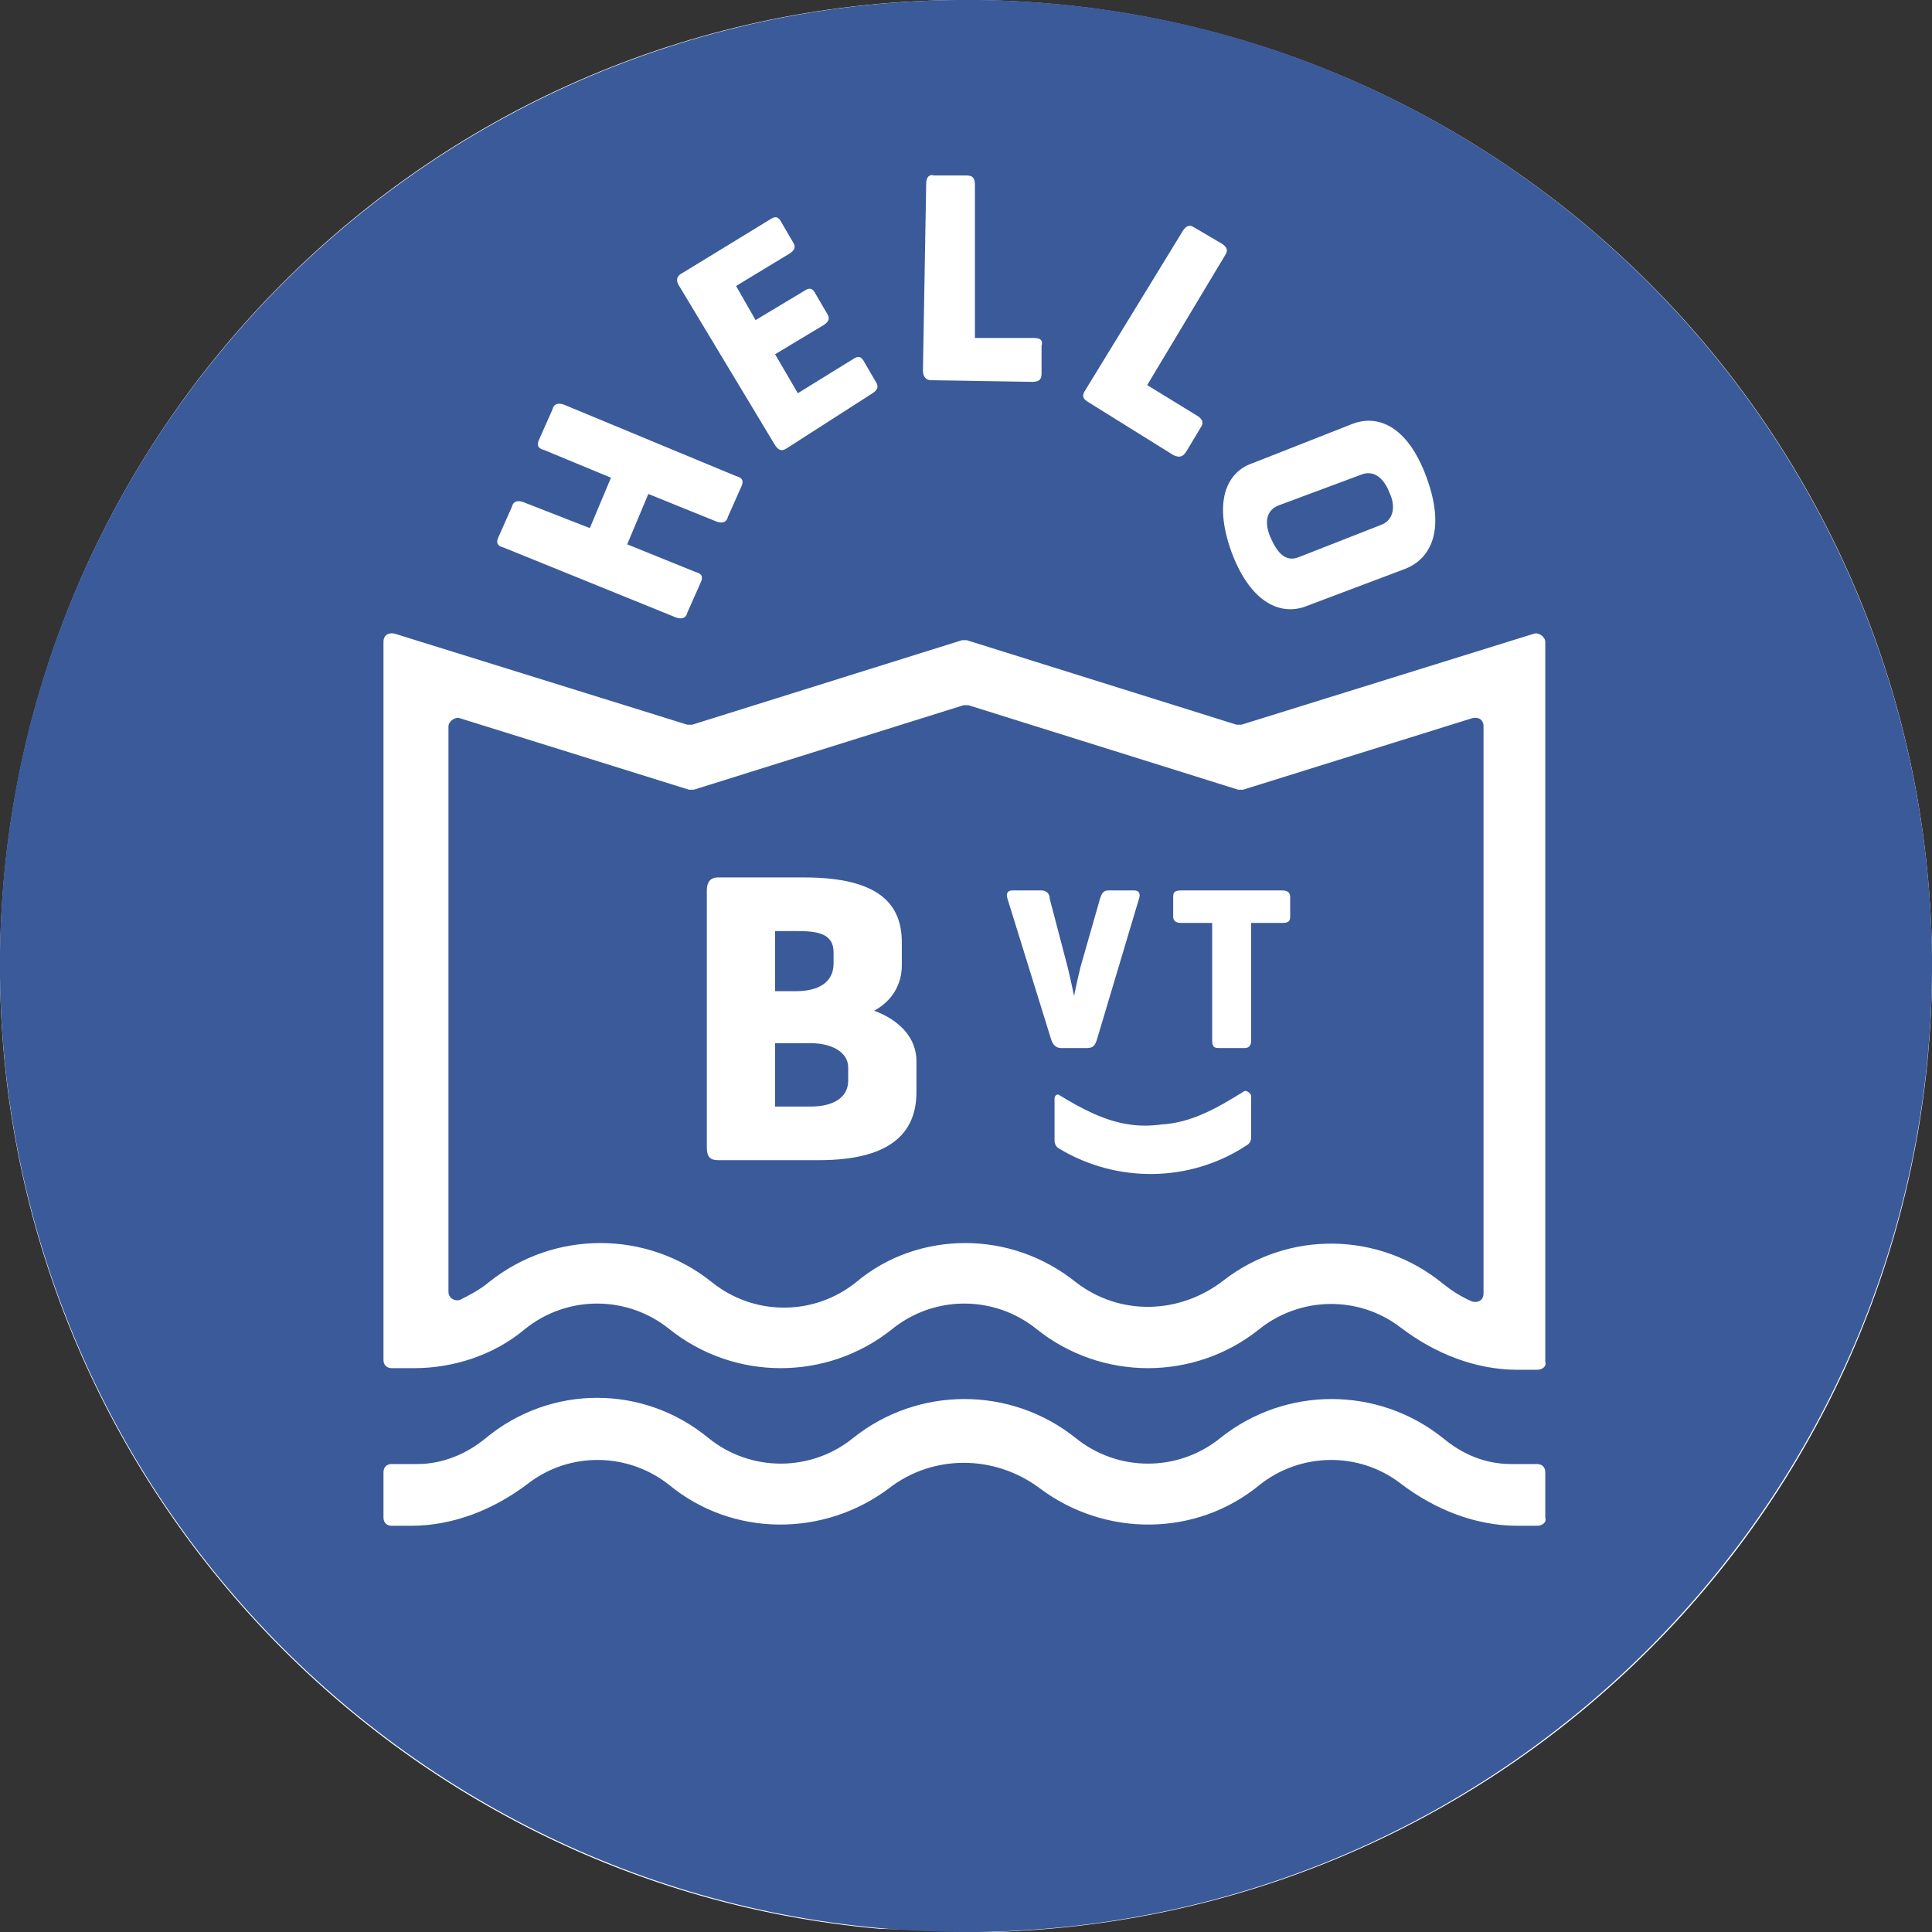
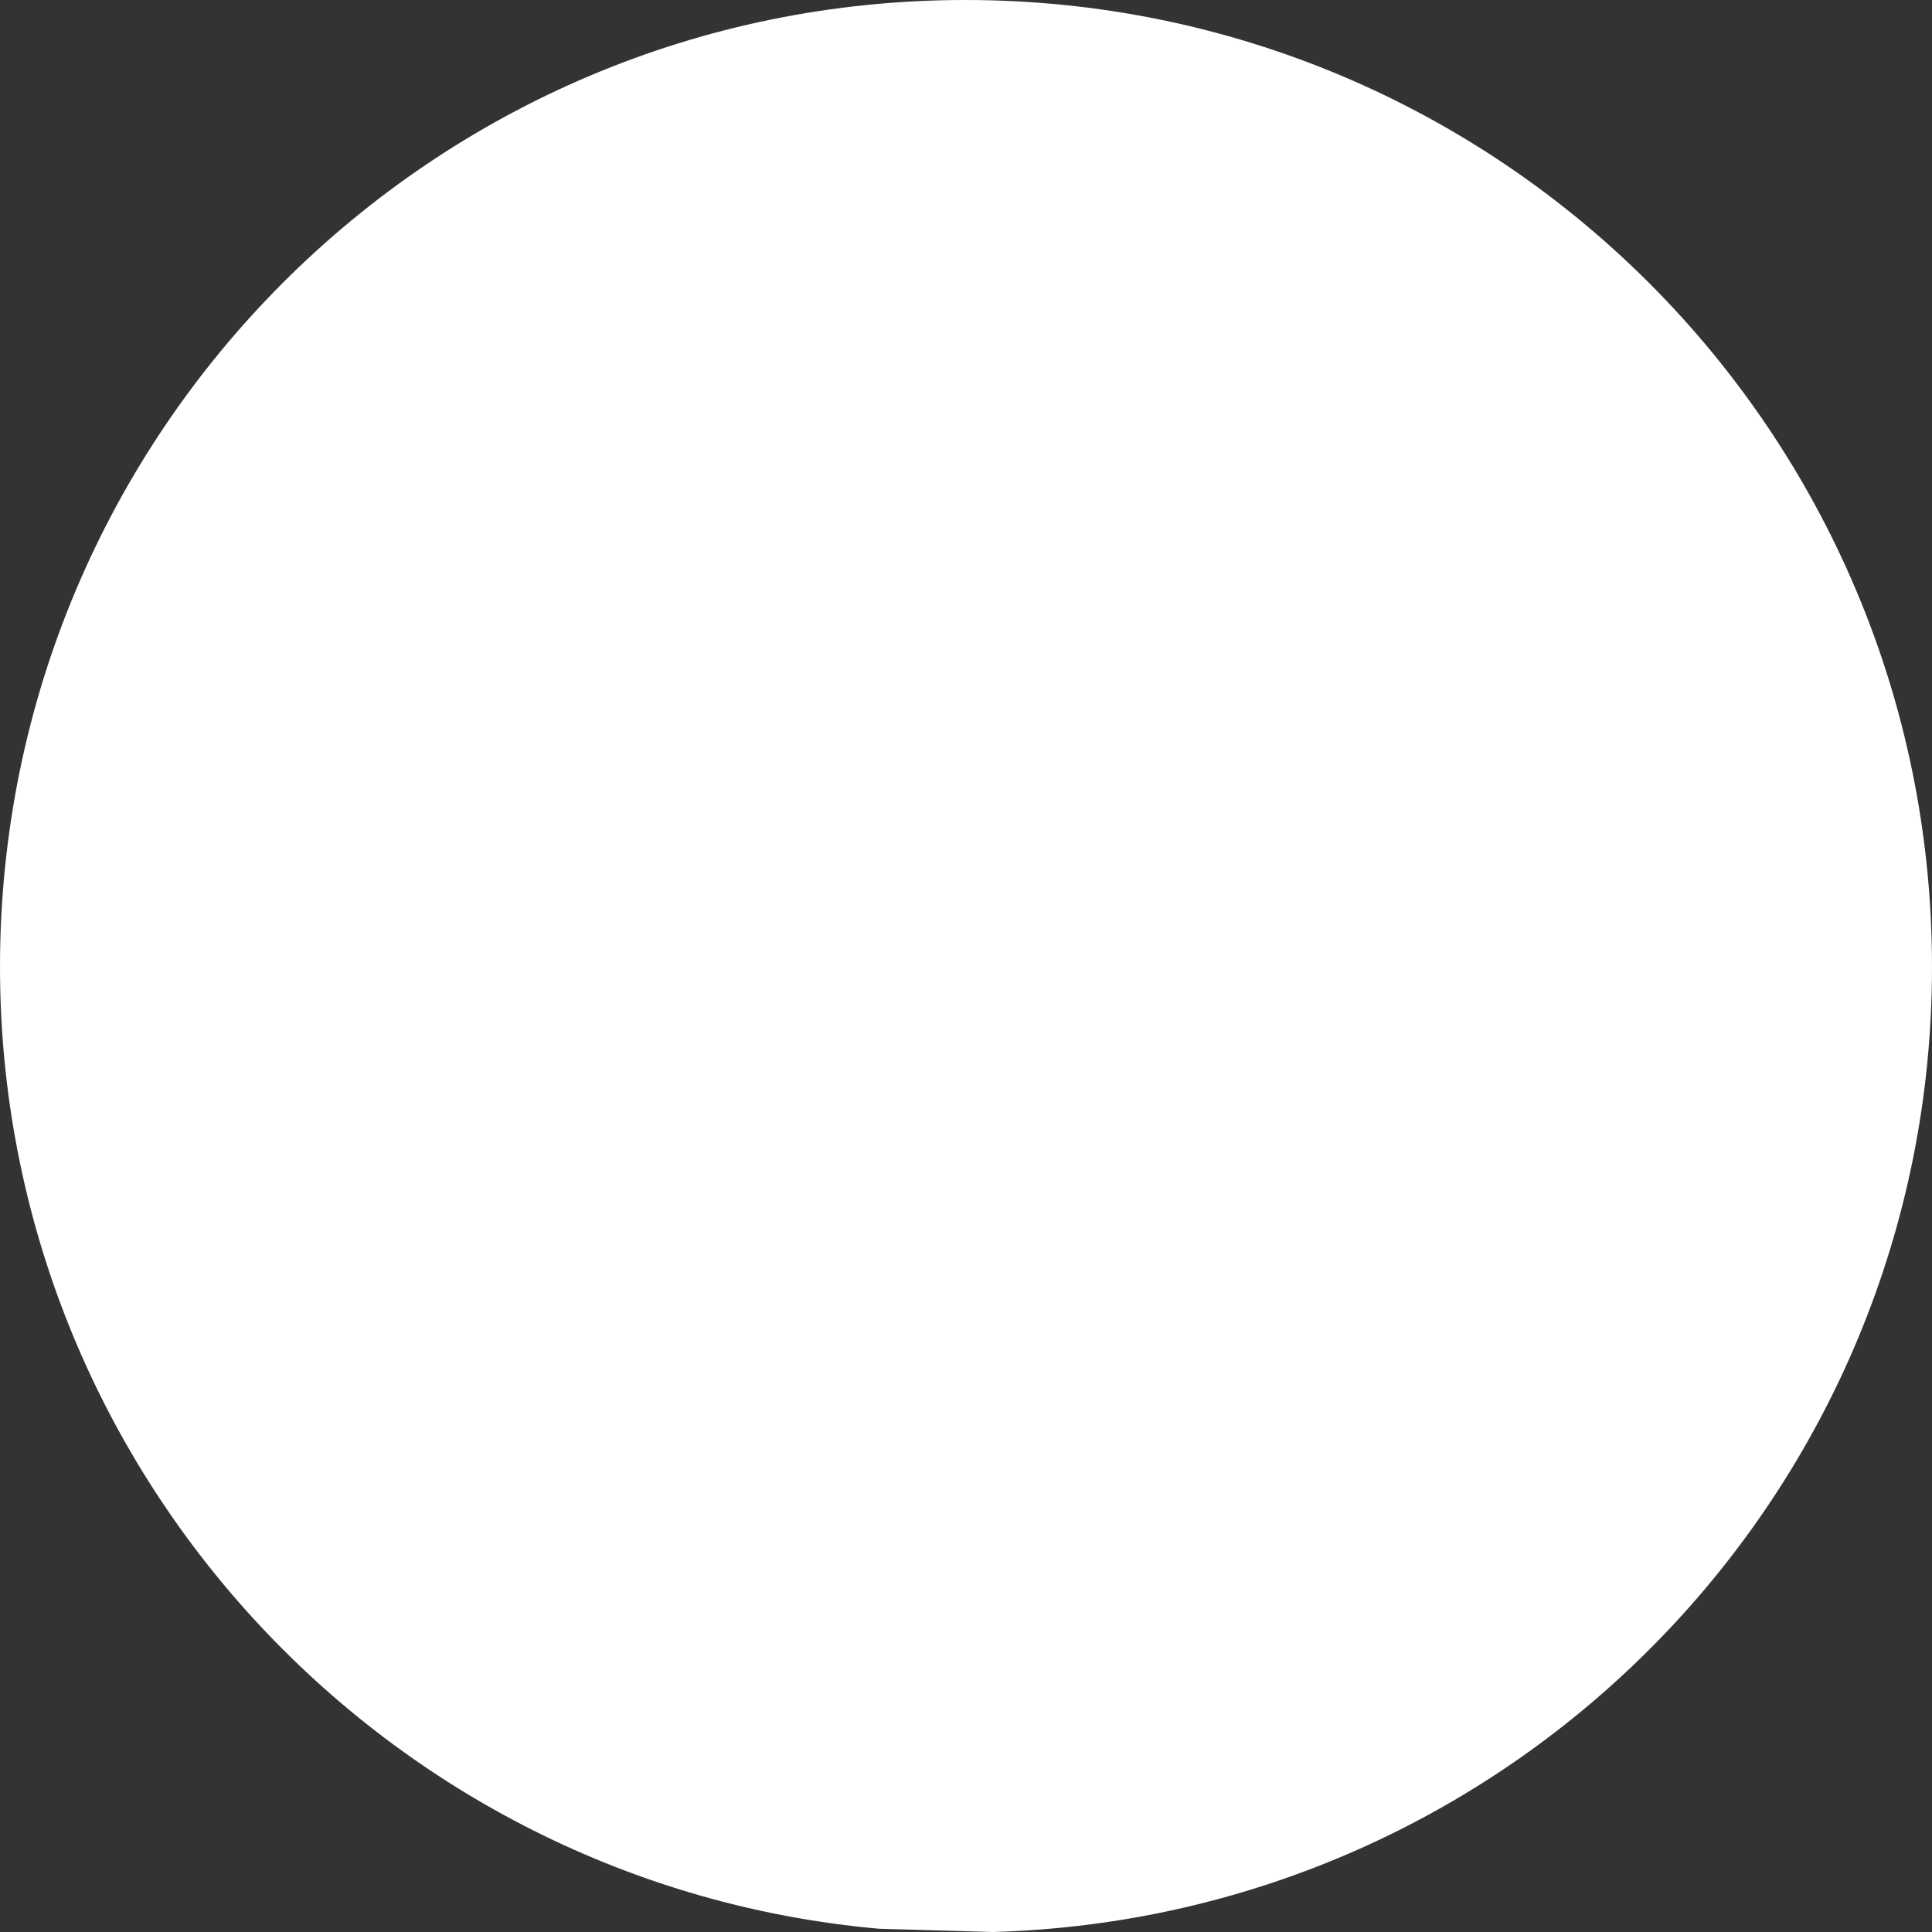
<svg xmlns="http://www.w3.org/2000/svg" version="1.1" id="Layer_1" x="0px" y="0px" viewBox="0 0 118.9 118.9" style="enable-background:new 0 0 118.9 118.9;" xml:space="preserve">
  <rect x="0" y="0" width="118.9" height="118.9" fill="#333333" stroke="none" />
  <style type="text/css">
	.st0{fill:#FFFFFF;}
	.st1{fill:#3A5A9A;}
</style>
  <g>
    <g>
      <path class="st0" d="M59.4,0C26.6,0,0,26.6,0,59.5c0,31,23.8,56.5,54.1,59.2l7,0.2c32.1-0.9,57.8-27.1,57.8-59.4    C118.9,26.6,92.3,0,59.4,0" />
    </g>
-     <path class="st1" d="M58.8,0C26,0.4-0.4,27.3,0,60.1c0.4,32.8,27.3,59.1,60.1,58.8c32.8-0.4,59.1-27.3,58.8-60.1   C118.5,26,91.6-0.4,58.8,0" />
  </g>
  <g>
    <g>
      <g>
        <g>
          <g>
            <path class="st0" d="M44.2,71.4c-0.5,0-0.7-0.2-0.7-0.8V54.8c0-0.5,0.2-0.8,0.7-0.8h5.3c4.8,0,6,1.8,6,4v1.4       c0,1.2-0.6,2.2-1.7,2.8c1.6,0.6,2.6,1.7,2.6,3.1v1.9c0,2.2-1.2,4.2-6,4.2H44.2z M47.7,57.4V61H49c1.3,0,2.3-0.5,2.3-1.7v-0.7       c0-1.2-1.1-1.3-2.3-1.3H47.7z M47.7,64.2v3.9h2.2c1.3,0,2.3-0.5,2.3-1.6v-0.8c0-1-1.1-1.5-2.3-1.5H47.7z" />
          </g>
          <g>
            <path class="st0" d="M65.3,64.5c-0.3,0-0.5-0.2-0.6-0.5L62,55.3c-0.1-0.3,0-0.5,0.3-0.5h1.8c0.3,0,0.5,0.2,0.5,0.5l1.1,4.2       c0.2,0.8,0.4,1.8,0.4,1.8s0.2-1,0.4-1.8l1.2-4.2c0.1-0.3,0.2-0.5,0.5-0.5h1.6c0.3,0,0.4,0.2,0.3,0.5L67.5,64       c-0.1,0.3-0.2,0.5-0.6,0.5H65.3z" />
            <path class="st0" d="M78.9,54.8c0.3,0,0.5,0.1,0.5,0.4v1.2c0,0.3-0.1,0.4-0.5,0.4H77V64c0,0.3-0.1,0.5-0.4,0.5h-1.6       c-0.3,0-0.4-0.1-0.4-0.5v-7.2h-1.9c-0.3,0-0.5-0.1-0.5-0.4v-1.2c0-0.3,0.1-0.4,0.5-0.4H78.9z" />
          </g>
        </g>
        <path class="st0" d="M94.6,93.9l-1.2,0c-2.6,0-5.1-1-7.2-2.6c-2.6-2-6.2-1.9-8.7,0.1c-3.9,3.2-9.5,3.2-13.5,0.2     c-2.8-2.1-6.6-2.1-9.3,0c-4,3-9.6,3-13.5-0.2c-2.5-2-6.1-2.1-8.7-0.1c-2.1,1.6-4.6,2.6-7.2,2.6l-1.2,0c-0.3,0-0.5-0.2-0.5-0.5     l0-2.8c0-0.3,0.2-0.5,0.5-0.5l1.6,0c1.5,0,3-0.6,4.2-1.6c4-3.3,9.7-3.3,13.7,0c2.6,2.1,6.3,2.1,8.9,0c4-3.2,9.7-3.2,13.7,0     c2.6,2.1,6.3,2.1,8.9,0c4-3.2,9.7-3.2,13.7,0c1.2,1,2.6,1.6,4.2,1.6l1.6,0c0.3,0,0.5,0.2,0.5,0.5l0,2.8     C95.2,93.7,94.9,93.9,94.6,93.9z" />
-         <path class="st0" d="M94.6,84.3h-1.2c-2.6,0-5.1-1-7.2-2.6c-2.6-2-6.2-1.9-8.7,0.1c-4,3.2-9.7,3.2-13.7,0c-2.6-2.1-6.3-2.1-8.9,0     c-4,3.2-9.7,3.2-13.7,0c-2.6-2.1-6.3-2.1-8.9,0c-1.9,1.6-4.4,2.4-6.8,2.4h-1.4c-0.3,0-0.5-0.2-0.5-0.5V39.5     c0-0.4,0.3-0.6,0.7-0.5l18,5.6c0.1,0,0.2,0,0.3,0l16.6-5.2c0.1,0,0.2,0,0.3,0l16.6,5.2c0.1,0,0.2,0,0.3,0l18-5.6     c0.3-0.1,0.7,0.2,0.7,0.5v44.3C95.2,84.1,94.9,84.3,94.6,84.3z M59.4,76.5c2.4,0,4.8,0.8,6.8,2.4c2.7,2.1,6.4,2,9.1-0.1     c4-3.1,9.6-3,13.5,0.2c0.5,0.4,1.1,0.8,1.8,1.1c0.4,0.1,0.7-0.1,0.7-0.5V44.7c0-0.4-0.3-0.6-0.7-0.5l-14.1,4.4     c-0.1,0-0.2,0-0.3,0l-16.6-5.2c-0.1,0-0.2,0-0.3,0l-16.6,5.2c-0.1,0-0.2,0-0.3,0l-14.1-4.4c-0.3-0.1-0.7,0.2-0.7,0.5v34.8     c0,0.4,0.4,0.6,0.7,0.5c0.6-0.3,1.2-0.6,1.8-1.1c4-3.2,9.7-3.2,13.7,0c2.6,2.1,6.3,2.1,8.9,0C54.6,77.3,57,76.5,59.4,76.5z" />
      </g>
      <g>
-         <path class="st0" d="M70.6,23.7l3.1,1.9c0.3,0.2,0.4,0.4,0.2,0.7L73,27.8c-0.2,0.3-0.4,0.4-0.8,0.2l-5.3-3.3     c-0.3-0.2-0.3-0.4-0.1-0.7l6-9.8c0.2-0.3,0.4-0.4,0.7-0.2l1.7,1c0.3,0.2,0.4,0.4,0.2,0.7L70.6,23.7z" />
        <path class="st0" d="M36.3,32.5l1.3-3.1l-4.1-1.7c-0.4-0.1-0.5-0.3-0.3-0.7l0.8-1.8c0.1-0.4,0.4-0.4,0.7-0.3l10.6,4.4     c0.4,0.1,0.5,0.3,0.3,0.7l-0.8,1.8c-0.1,0.4-0.4,0.4-0.7,0.3l-4.2-1.7l-1.3,3.1l4.2,1.7c0.4,0.1,0.5,0.3,0.3,0.7l-0.8,1.8     c-0.1,0.4-0.4,0.4-0.7,0.3L31,33.7c-0.4-0.1-0.5-0.3-0.3-0.7l0.8-1.8c0.1-0.4,0.4-0.4,0.7-0.3L36.3,32.5z" />
        <path class="st0" d="M48.4,27.6c-0.3,0.2-0.5,0.1-0.7-0.2l-5.9-9.8c-0.2-0.3-0.2-0.6,0.2-0.8l5.4-3.3c0.3-0.2,0.5-0.2,0.7,0.2     l0.7,1.2c0.2,0.3,0.1,0.5-0.2,0.7l-3.3,2l1.2,2.1l3-1.8c0.3-0.2,0.5-0.2,0.7,0.2l0.7,1.2c0.2,0.3,0.1,0.5-0.2,0.7l-3,1.8l1.4,2.4     l3.4-2.1c0.3-0.2,0.5-0.2,0.7,0.2l0.7,1.2c0.2,0.3,0.1,0.5-0.2,0.7L48.4,27.6z" />
        <path class="st0" d="M60,20.8l3.6,0c0.4,0,0.6,0.1,0.5,0.5l0,1.7c0,0.4-0.2,0.5-0.6,0.5l-6.2-0.1c-0.3,0-0.5-0.2-0.5-0.6     l0.2-11.5c0-0.4,0.2-0.6,0.5-0.5l2,0c0.4,0,0.5,0.2,0.5,0.6L60,20.8z" />
-         <path class="st0" d="M83.2,26.1c1.5-0.6,3.4,0,4.6,3.3c1.2,3.3,0.2,5-1.3,5.6l-6.1,2.3c-1.5,0.6-3.4-0.1-4.6-3.3     c-1.2-3.3-0.2-5,1.3-5.5L83.2,26.1z M85,32.3c0.8-0.3,0.9-1.2,0.5-2c-0.3-0.8-0.9-1.4-1.7-1.1l-5.1,1.9c-0.8,0.3-0.9,1.1-0.5,2     s0.9,1.5,1.7,1.2L85,32.3z" />
      </g>
      <path class="st0" d="M76.5,67.2c-1.6,1-3.2,1.9-5,2c-0.7,0.1-1.4,0.1-2,0c-1.5-0.2-3-1-4.3-1.8c-0.1-0.1-0.3,0-0.3,0.2v2.6    c0,0.2,0.1,0.4,0.3,0.5c3.5,2.1,8,2.1,11.5-0.2c0.2-0.1,0.3-0.3,0.3-0.5v-2.6C76.8,67.1,76.6,67.1,76.5,67.2z" />
    </g>
  </g>
</svg>